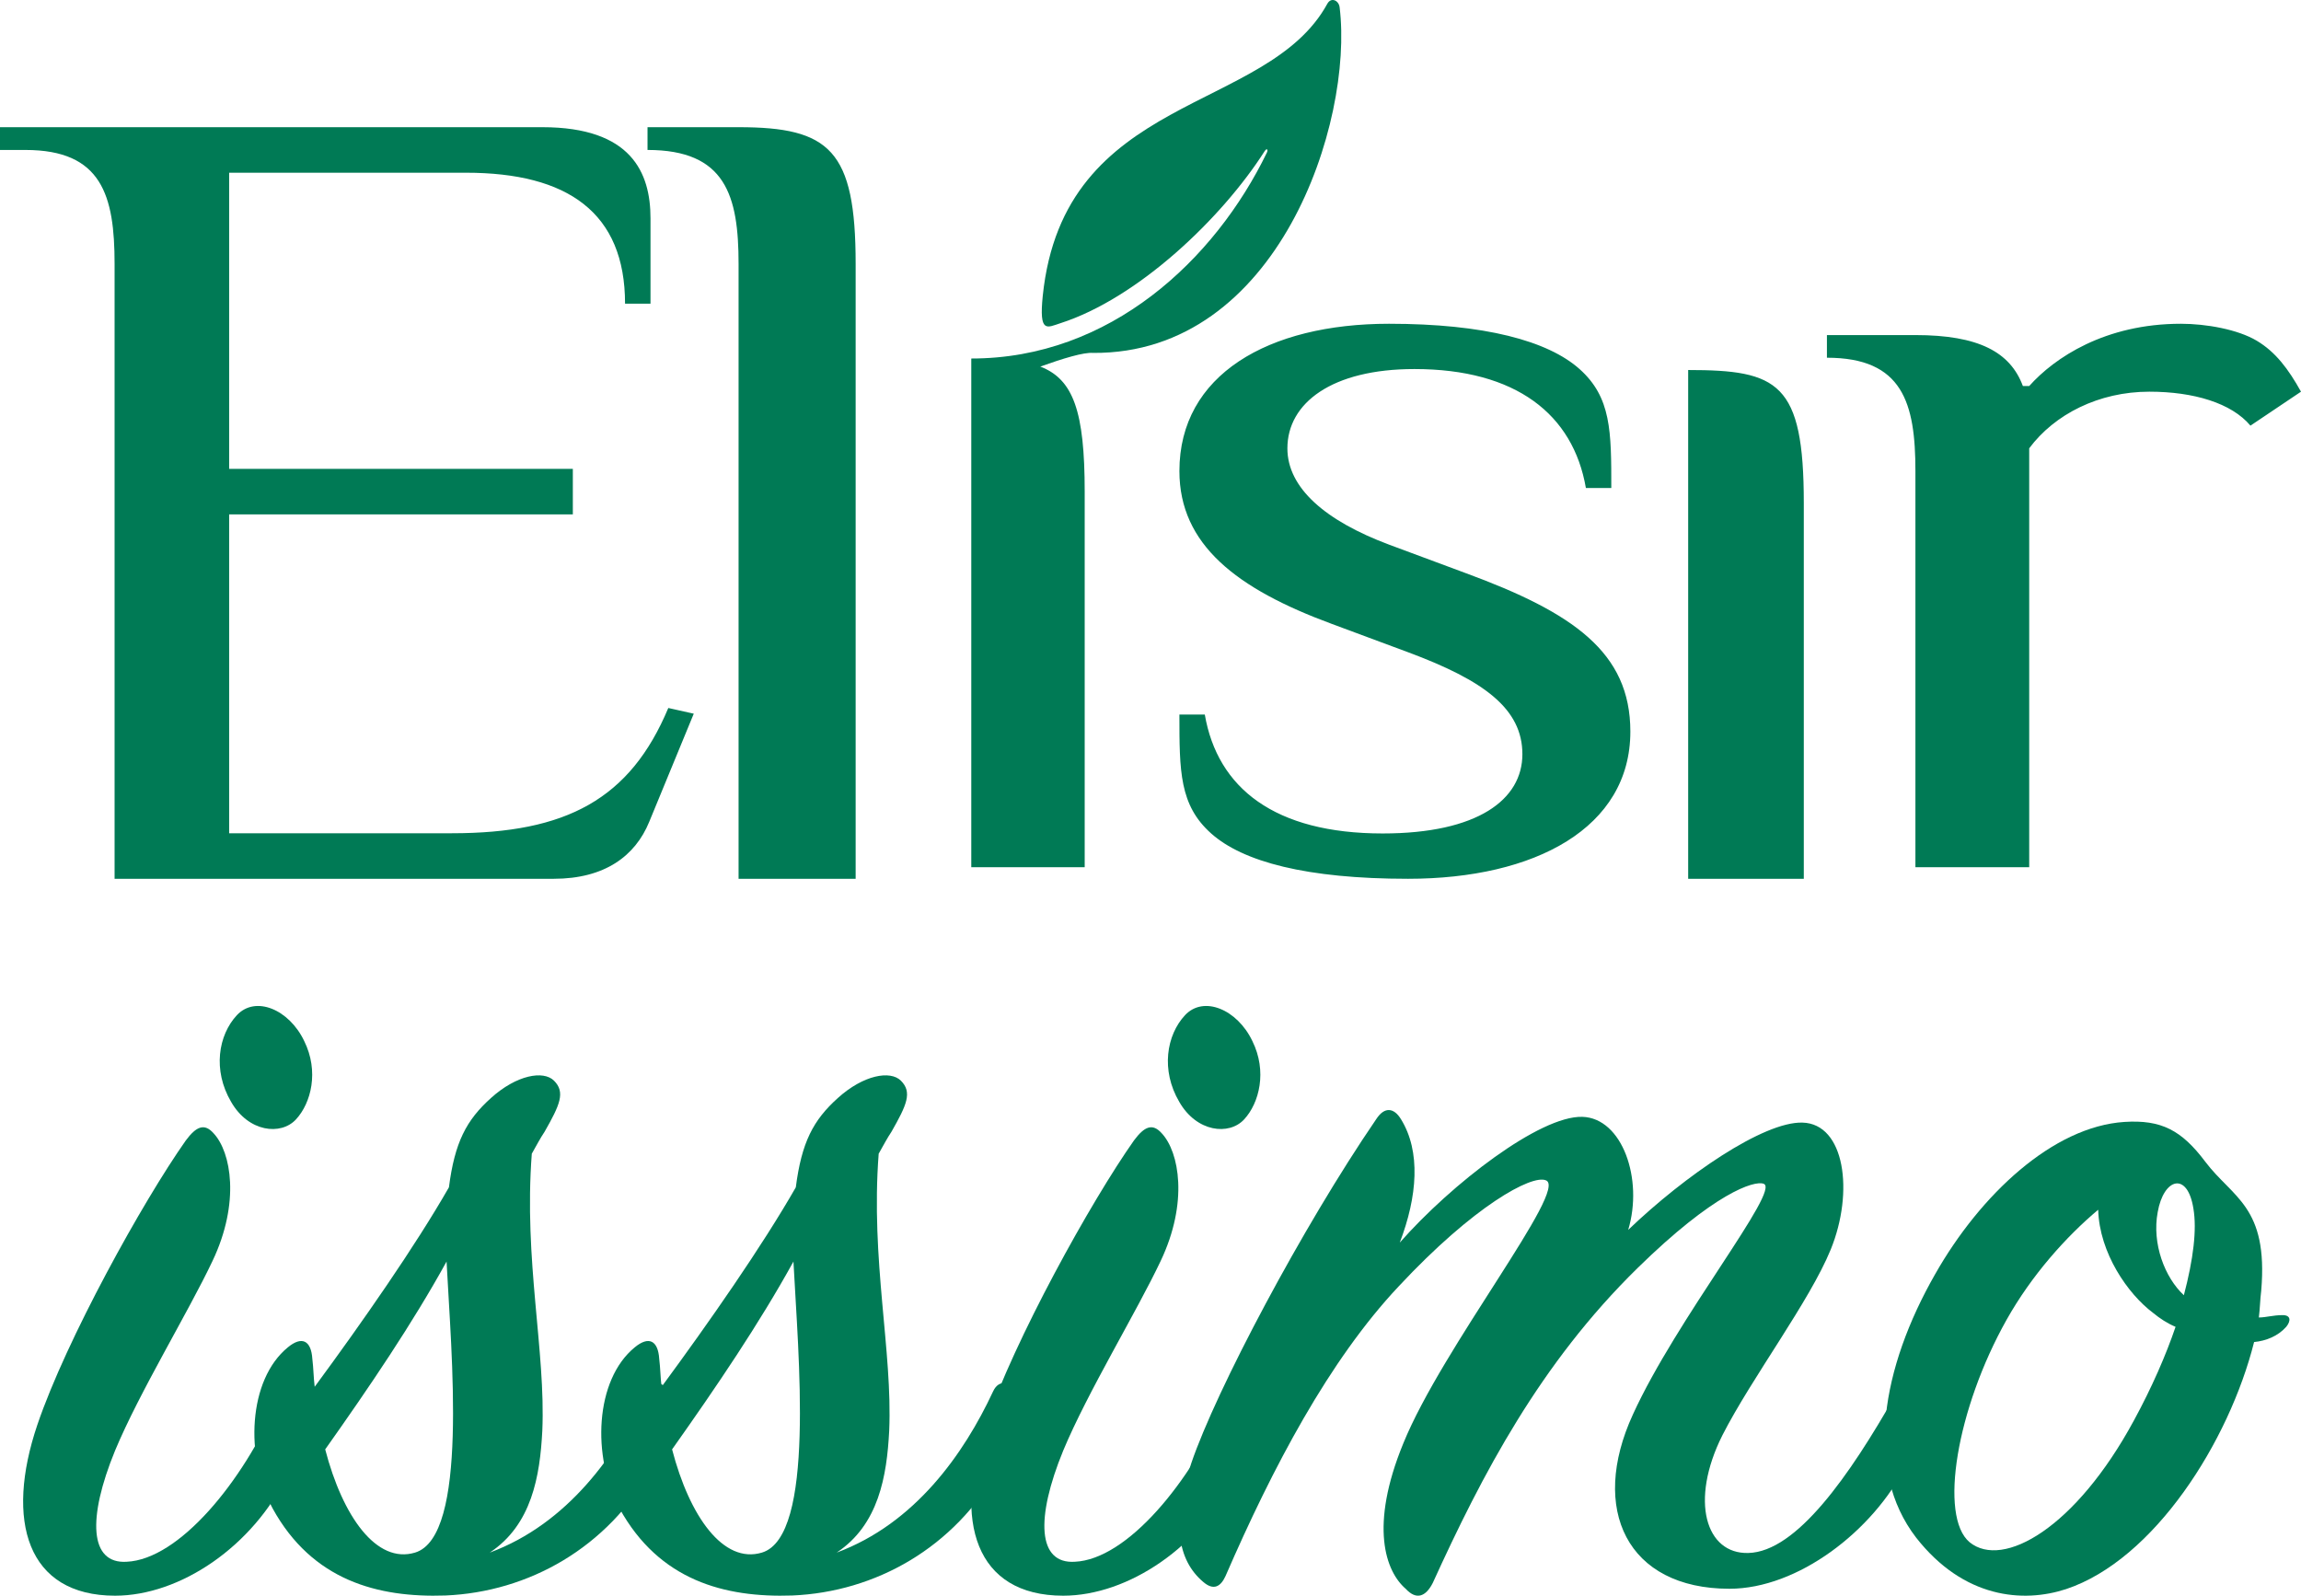
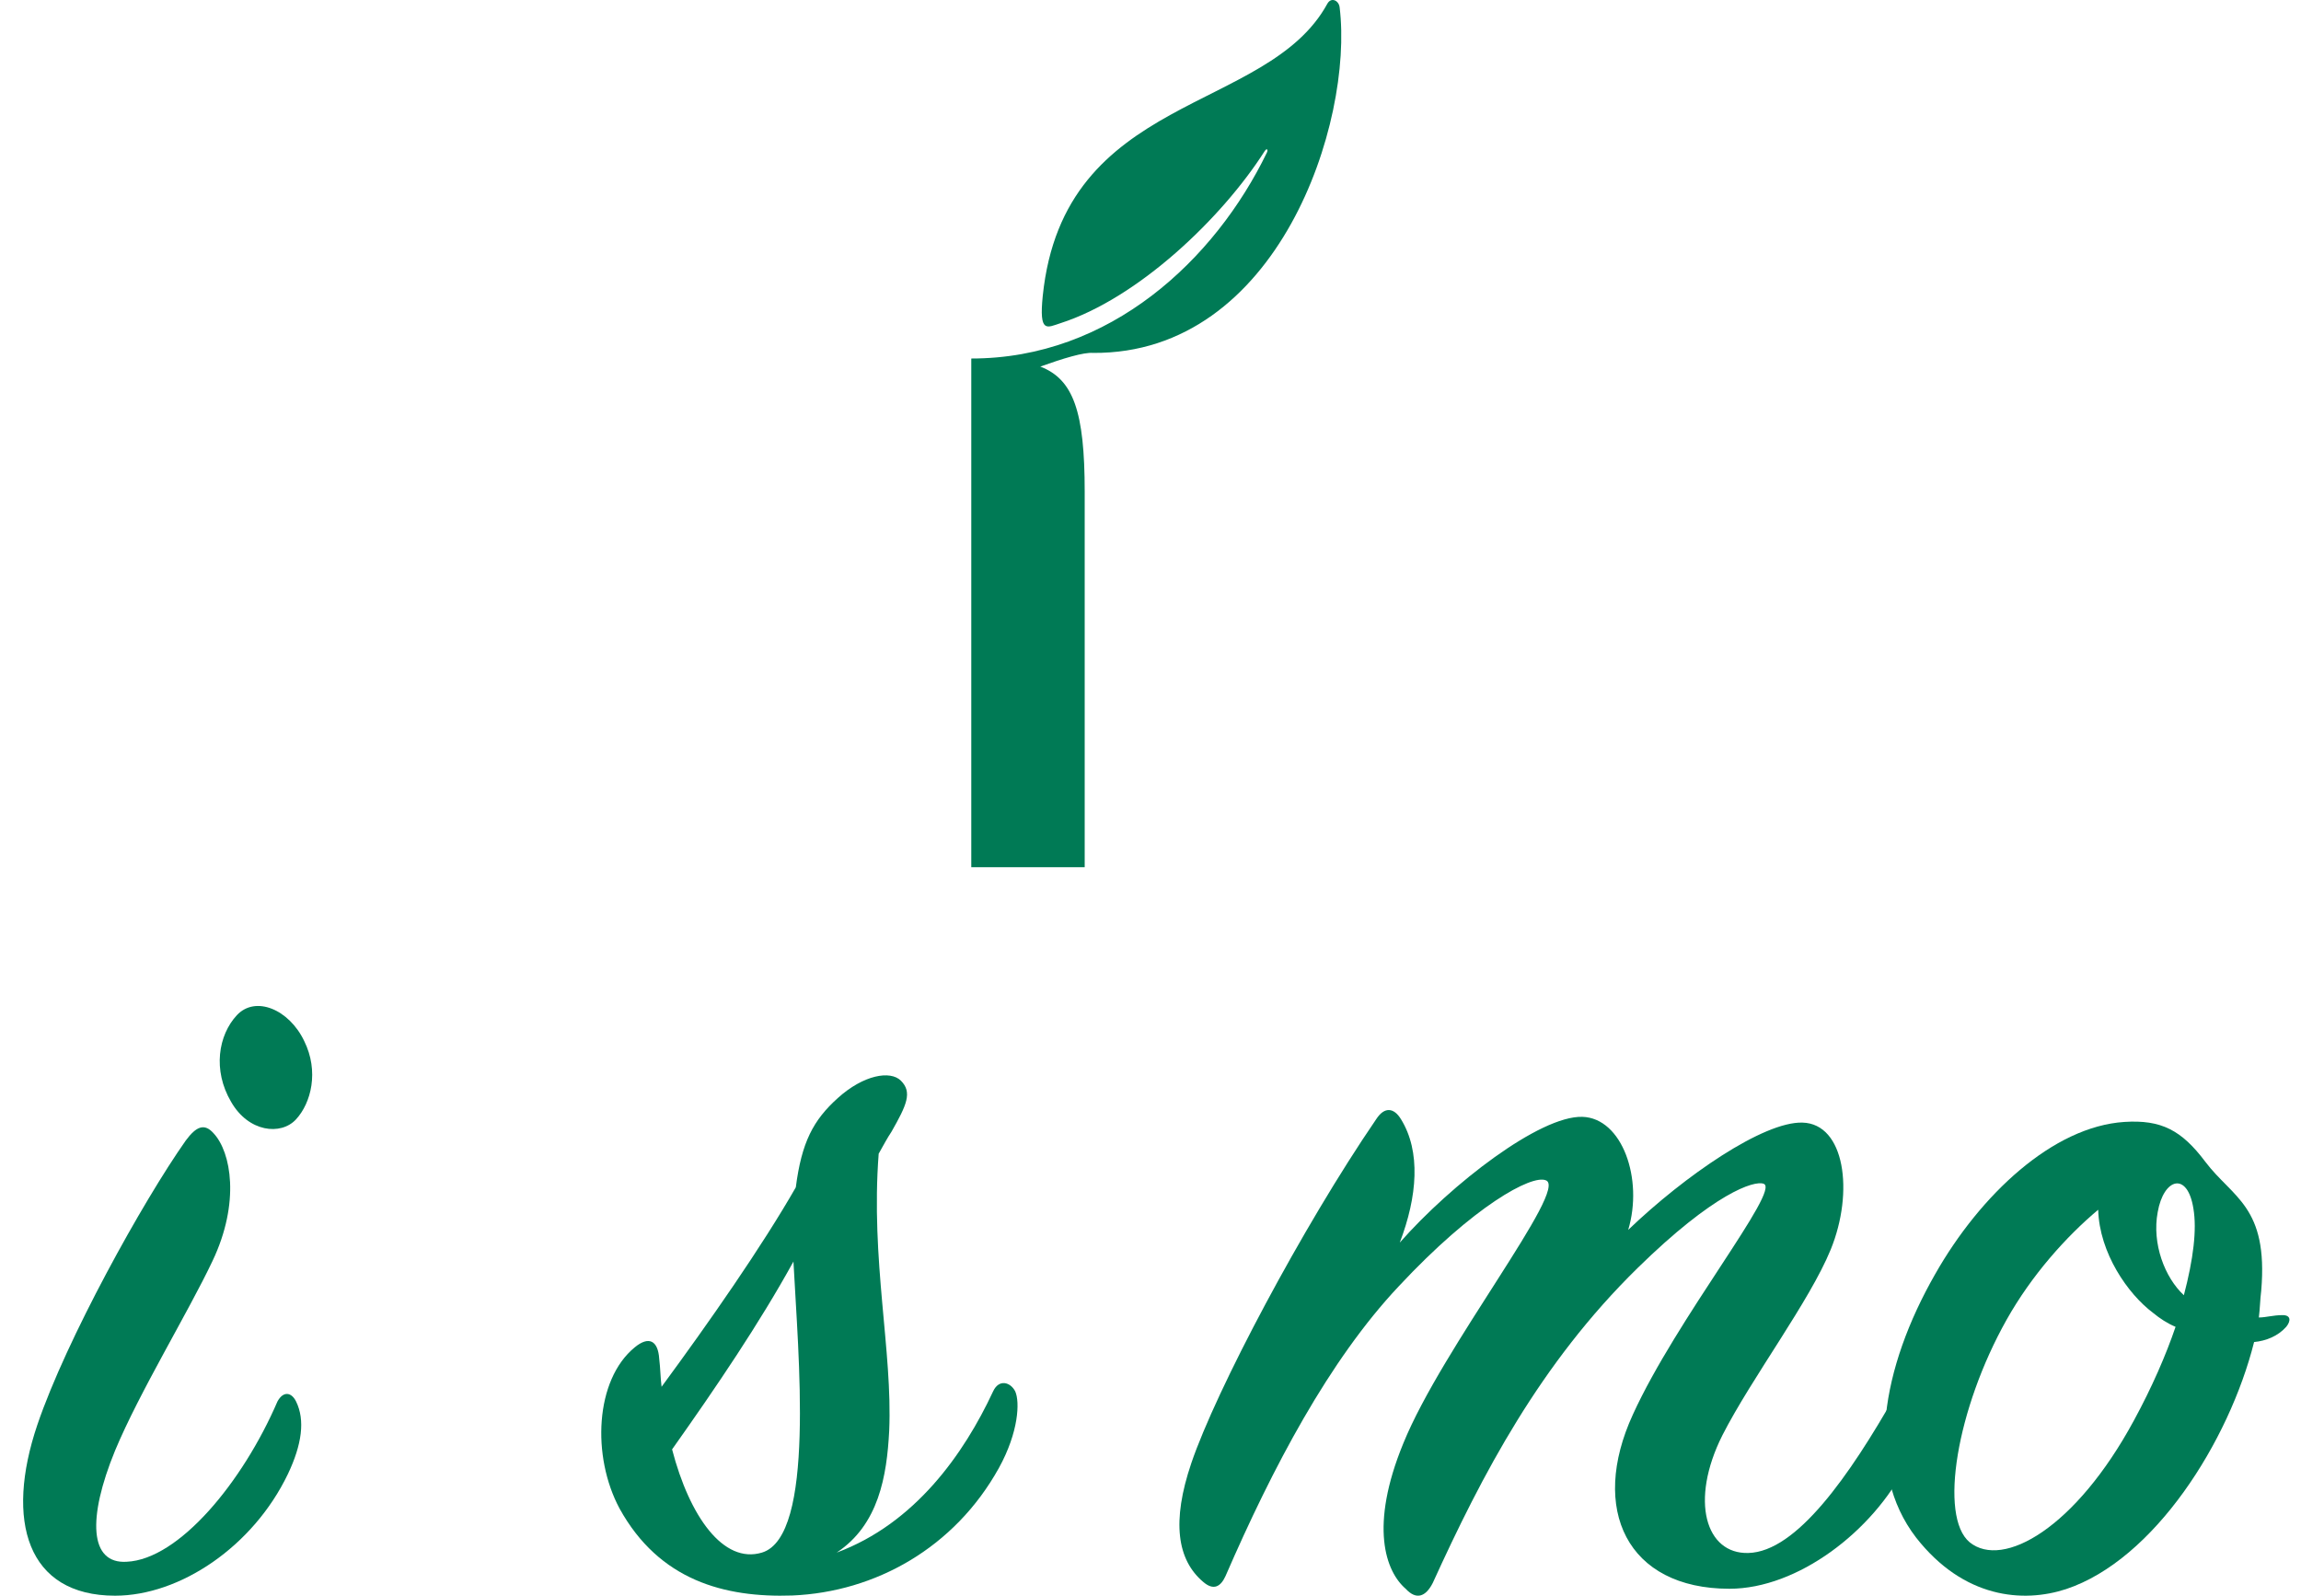
<svg xmlns="http://www.w3.org/2000/svg" width="199" height="138" viewBox="0 0 199 138">
  <g fill="#007A55" fill-rule="evenodd">
-     <path d="M46.901 11C54.607 11 56.258 14.937 56.258 18.879L56.258 26.265 54.057 26.265C54.057 18.387 49.103 14.937 40.296 14.937L19.818 14.937 19.818 40.546 49.541 40.546 49.541 44.485 19.818 44.485 19.818 72.062 39.084 72.062C48.992 72.062 54.495 69.108 57.798 61.229L60 61.721 56.147 71.075C54.938 74.032 52.294 76 47.89 76L9.91 76 9.91 22.818C9.91 16.908 8.809 12.969 2.201 12.969L0 12.969 0 11 46.901 11zM74 76L63.875 76 63.875 22.817C63.875 16.907 62.749 12.968 56 12.968L56 11 63.875 11C71.75 11 74 12.968 74 22.817L74 76zM156 76L146 76 146 32C153.778 32 156 33.086 156 43.513L156 76zM165.653 40.729C165.653 34.853 164.559 30.937 158 30.937L158 28.978 165.653 28.978C171.12 28.978 173.854 30.448 174.947 33.385L175.494 33.385C177.681 30.937 182.052 28 188.615 28 190.801 28 193.534 28.489 195.174 29.467 196.814 30.448 197.908 31.915 199 33.874L194.628 36.811C192.988 34.853 189.708 33.874 185.882 33.874 181.505 33.874 177.681 35.833 175.494 38.77L175.494 75 165.653 75 165.653 40.729zM121.774 76C112.986 76 107.494 74.529 104.746 72.08 102 69.631 102 66.693 102 61.795L104.196 61.795C105.295 68.164 110.24 72.08 119.577 72.08 127.817 72.08 131.662 69.142 131.662 65.224 131.662 61.305 128.366 58.856 121.774 56.407L115.183 53.958C106.945 50.923 102 47.1 102 40.735 102 32.407 109.69 28 120.127 28 128.366 28 133.86 29.467 136.605 31.916 139.352 34.365 139.352 37.305 139.352 42.204L137.154 42.204C136.056 35.836 131.114 31.916 122.323 31.916 115.183 31.916 111.339 34.856 111.339 38.775 111.339 42.204 114.634 45.043 120.127 47.1L126.718 49.549C136.056 52.98 141 56.407 141 63.265 141 71.591 132.761 76 121.774 76" />
    <path d="M114.787.335C109.564 9.879 91.994 7.991 90.181 25.595 89.849 28.857 90.542 28.328 91.711 27.951 98.408 25.798 105.656 18.893 109.367 13.08 109.568 12.767 109.69 12.943 109.566 13.196 105.076 22.458 96.005 31.013 84 31.005L84 75 93.809 75 93.809 42.517C93.809 35.604 92.838 32.809 89.969 31.702 91.964 30.988 93.737 30.453 94.527 30.521 110.551 30.635 117.066 10.595 115.859.652 115.802.051 115.129-.295 114.787.335zM3.23 123.222C5.738 115.834 12.359 103.89 16.071 98.628 16.974 97.413 17.678 97.108 18.48 98.019 19.985 99.638 20.787 103.99 18.379 109.053 16.272 113.505 12.06 120.389 9.952 125.45 7.543 131.32 7.744 135.267 10.955 135.065 15.47 134.863 20.988 128.183 23.998 121.198 24.498 120.287 25.202 120.389 25.603 121.198 26.405 122.818 26.104 124.943 24.901 127.474 21.89 133.75 15.569 138 9.952 138 2.327 138 .42 131.522 3.23 123.222M25.603 96.804C24.298 98.222 21.488 97.918 19.985 95.287 18.379 92.554 18.881 89.517 20.486 87.796 22.091 86.076 25 87.291 26.306 90.024 27.609 92.655 26.907 95.388 25.603 96.804" />
-     <path d="M38.825,102.683 C39.329,98.772 40.339,96.866 42.458,94.962 C44.679,92.955 47,92.554 47.91,93.457 C48.92,94.46 48.414,95.563 47.103,97.869 C46.699,98.47 46.396,99.073 45.992,99.775 C45.286,109 47.202,116.822 46.901,123.742 C46.699,127.653 45.992,131.866 42.357,134.272 C49.122,131.765 53.362,125.748 55.886,120.333 C56.391,119.23 57.399,119.53 57.802,120.333 C58.208,121.235 58.105,123.843 56.391,126.952 C52.553,133.871 45.689,137.681 38.522,137.983 C32.666,138.184 27.013,136.679 23.582,130.462 C21.158,125.948 21.461,119.33 24.894,116.522 C26.105,115.519 26.912,115.92 27.013,117.525 C27.114,118.327 27.114,119.129 27.215,119.933 C31.353,114.315 35.896,107.798 38.825,102.683 M28.125,125.346 C29.638,131.163 32.566,135.275 35.896,134.272 C40.541,132.868 39.027,117.123 38.621,109.101 C35.695,114.416 31.96,119.933 28.125,125.346" />
    <path d="M68.825,102.683 C69.329,98.772 70.339,96.866 72.458,94.962 C74.679,92.955 77,92.554 77.91,93.457 C78.92,94.46 78.415,95.563 77.103,97.869 C76.699,98.47 76.396,99.073 75.992,99.775 C75.286,109 77.202,116.822 76.901,123.742 C76.699,127.653 75.992,131.866 72.358,134.272 C79.122,131.765 83.362,125.748 85.886,120.333 C86.391,119.23 87.399,119.53 87.802,120.333 C88.208,121.235 88.105,123.843 86.391,126.952 C82.553,133.871 75.689,137.681 68.522,137.983 C62.666,138.184 57.013,136.679 53.582,130.462 C51.158,125.948 51.461,119.33 54.894,116.522 C56.105,115.519 56.912,115.92 57.013,117.525 C57.114,118.327 57.114,119.129 57.216,119.933 C61.353,114.315 65.896,107.798 68.825,102.683 M58.125,125.346 C59.638,131.163 62.566,135.275 65.896,134.272 C70.541,132.868 69.027,117.123 68.621,109.101 C65.695,114.416 61.96,119.933 58.125,125.346" />
-     <path d="M85.23,123.222 C87.738,115.834 94.359,103.89 98.071,98.628 C98.974,97.413 99.678,97.108 100.48,98.019 C101.985,99.638 102.787,103.99 100.379,109.053 C98.272,113.505 94.06,120.389 91.952,125.45 C89.543,131.32 89.744,135.267 92.955,135.065 C97.47,134.863 102.988,128.183 105.998,121.198 C106.498,120.287 107.202,120.389 107.603,121.198 C108.405,122.818 108.104,124.943 106.901,127.474 C103.89,133.75 97.569,138 91.952,138 C84.327,138 82.42,131.522 85.23,123.222 M107.603,96.804 C106.298,98.222 103.488,97.918 101.985,95.287 C100.379,92.554 100.881,89.517 102.486,87.796 C104.091,86.076 107,87.291 108.306,90.024 C109.609,92.655 108.907,95.388 107.603,96.804" />
    <path d="M136.842,96.587 C140.304,96.686 142.137,101.975 140.813,106.365 C145.701,101.677 152.524,96.985 155.884,97.086 C159.548,97.185 160.363,103.072 158.328,108.063 C156.495,112.553 151.506,119.138 148.959,124.127 C146.107,129.815 147.534,134.406 151.198,134.306 C155.374,134.206 159.957,127.62 163.928,120.636 C164.437,119.737 165.252,119.737 165.761,120.435 C166.271,121.134 165.964,124.427 164.845,126.722 C161.993,132.41 155.476,137.4 149.57,137.4 C140.71,137.4 137.451,130.514 141.219,122.331 C144.988,114.049 154.051,102.873 152.524,102.375 C151.708,102.075 148.247,103.173 141.629,109.659 C133.176,117.941 128.186,127.52 123.91,136.9 C123.299,138.098 122.485,138.397 121.568,137.4 C119.836,135.904 118.411,132.011 121.364,124.826 C124.724,116.543 135.723,102.773 133.686,102.075 C132.464,101.575 127.473,104.269 120.956,111.256 C114.948,117.642 110.061,126.922 105.988,136.302 C105.579,137.2 104.969,137.599 104.053,136.802 C101.813,134.904 101.304,131.611 103.034,126.523 C105.173,120.236 112.606,106.167 119.023,96.786 C119.735,95.689 120.549,95.788 121.159,96.786 C122.891,99.581 122.585,103.473 121.058,107.463 C125.539,102.375 133.176,96.486 136.842,96.587" />
    <path d="M194.943,116.064 C192.782,124.671 186.297,134.899 178.682,137.43 C174.976,138.646 169.83,138.242 165.713,132.975 C161.186,127.103 162.73,118.292 167.36,110.192 C171.272,103.305 177.549,97.432 183.725,97.028 C186.916,96.823 188.666,97.736 190.723,100.47 C193.091,103.609 196.179,104.318 195.561,111.609 C195.458,112.418 195.458,113.127 195.355,113.939 C195.973,113.939 196.589,113.735 197.414,113.735 C198.133,113.735 198.133,114.241 197.722,114.748 C197.001,115.558 195.973,115.963 194.943,116.064 M186.195,113.532 C184.034,111.911 181.563,108.369 181.46,104.622 C178.682,106.951 175.697,110.292 173.536,114.14 C169.214,121.836 167.67,131.152 170.345,133.381 C173.228,135.708 179.506,132.165 184.548,122.849 C186.093,120.013 187.327,117.178 188.151,114.748 C187.431,114.444 186.812,114.038 186.195,113.532 M189.695,104.519 C189.181,101.28 187.121,101.888 186.608,104.824 C186.093,107.558 187.224,110.494 188.87,112.014 C189.695,108.874 190.003,106.342 189.695,104.519" />
  </g>
</svg>